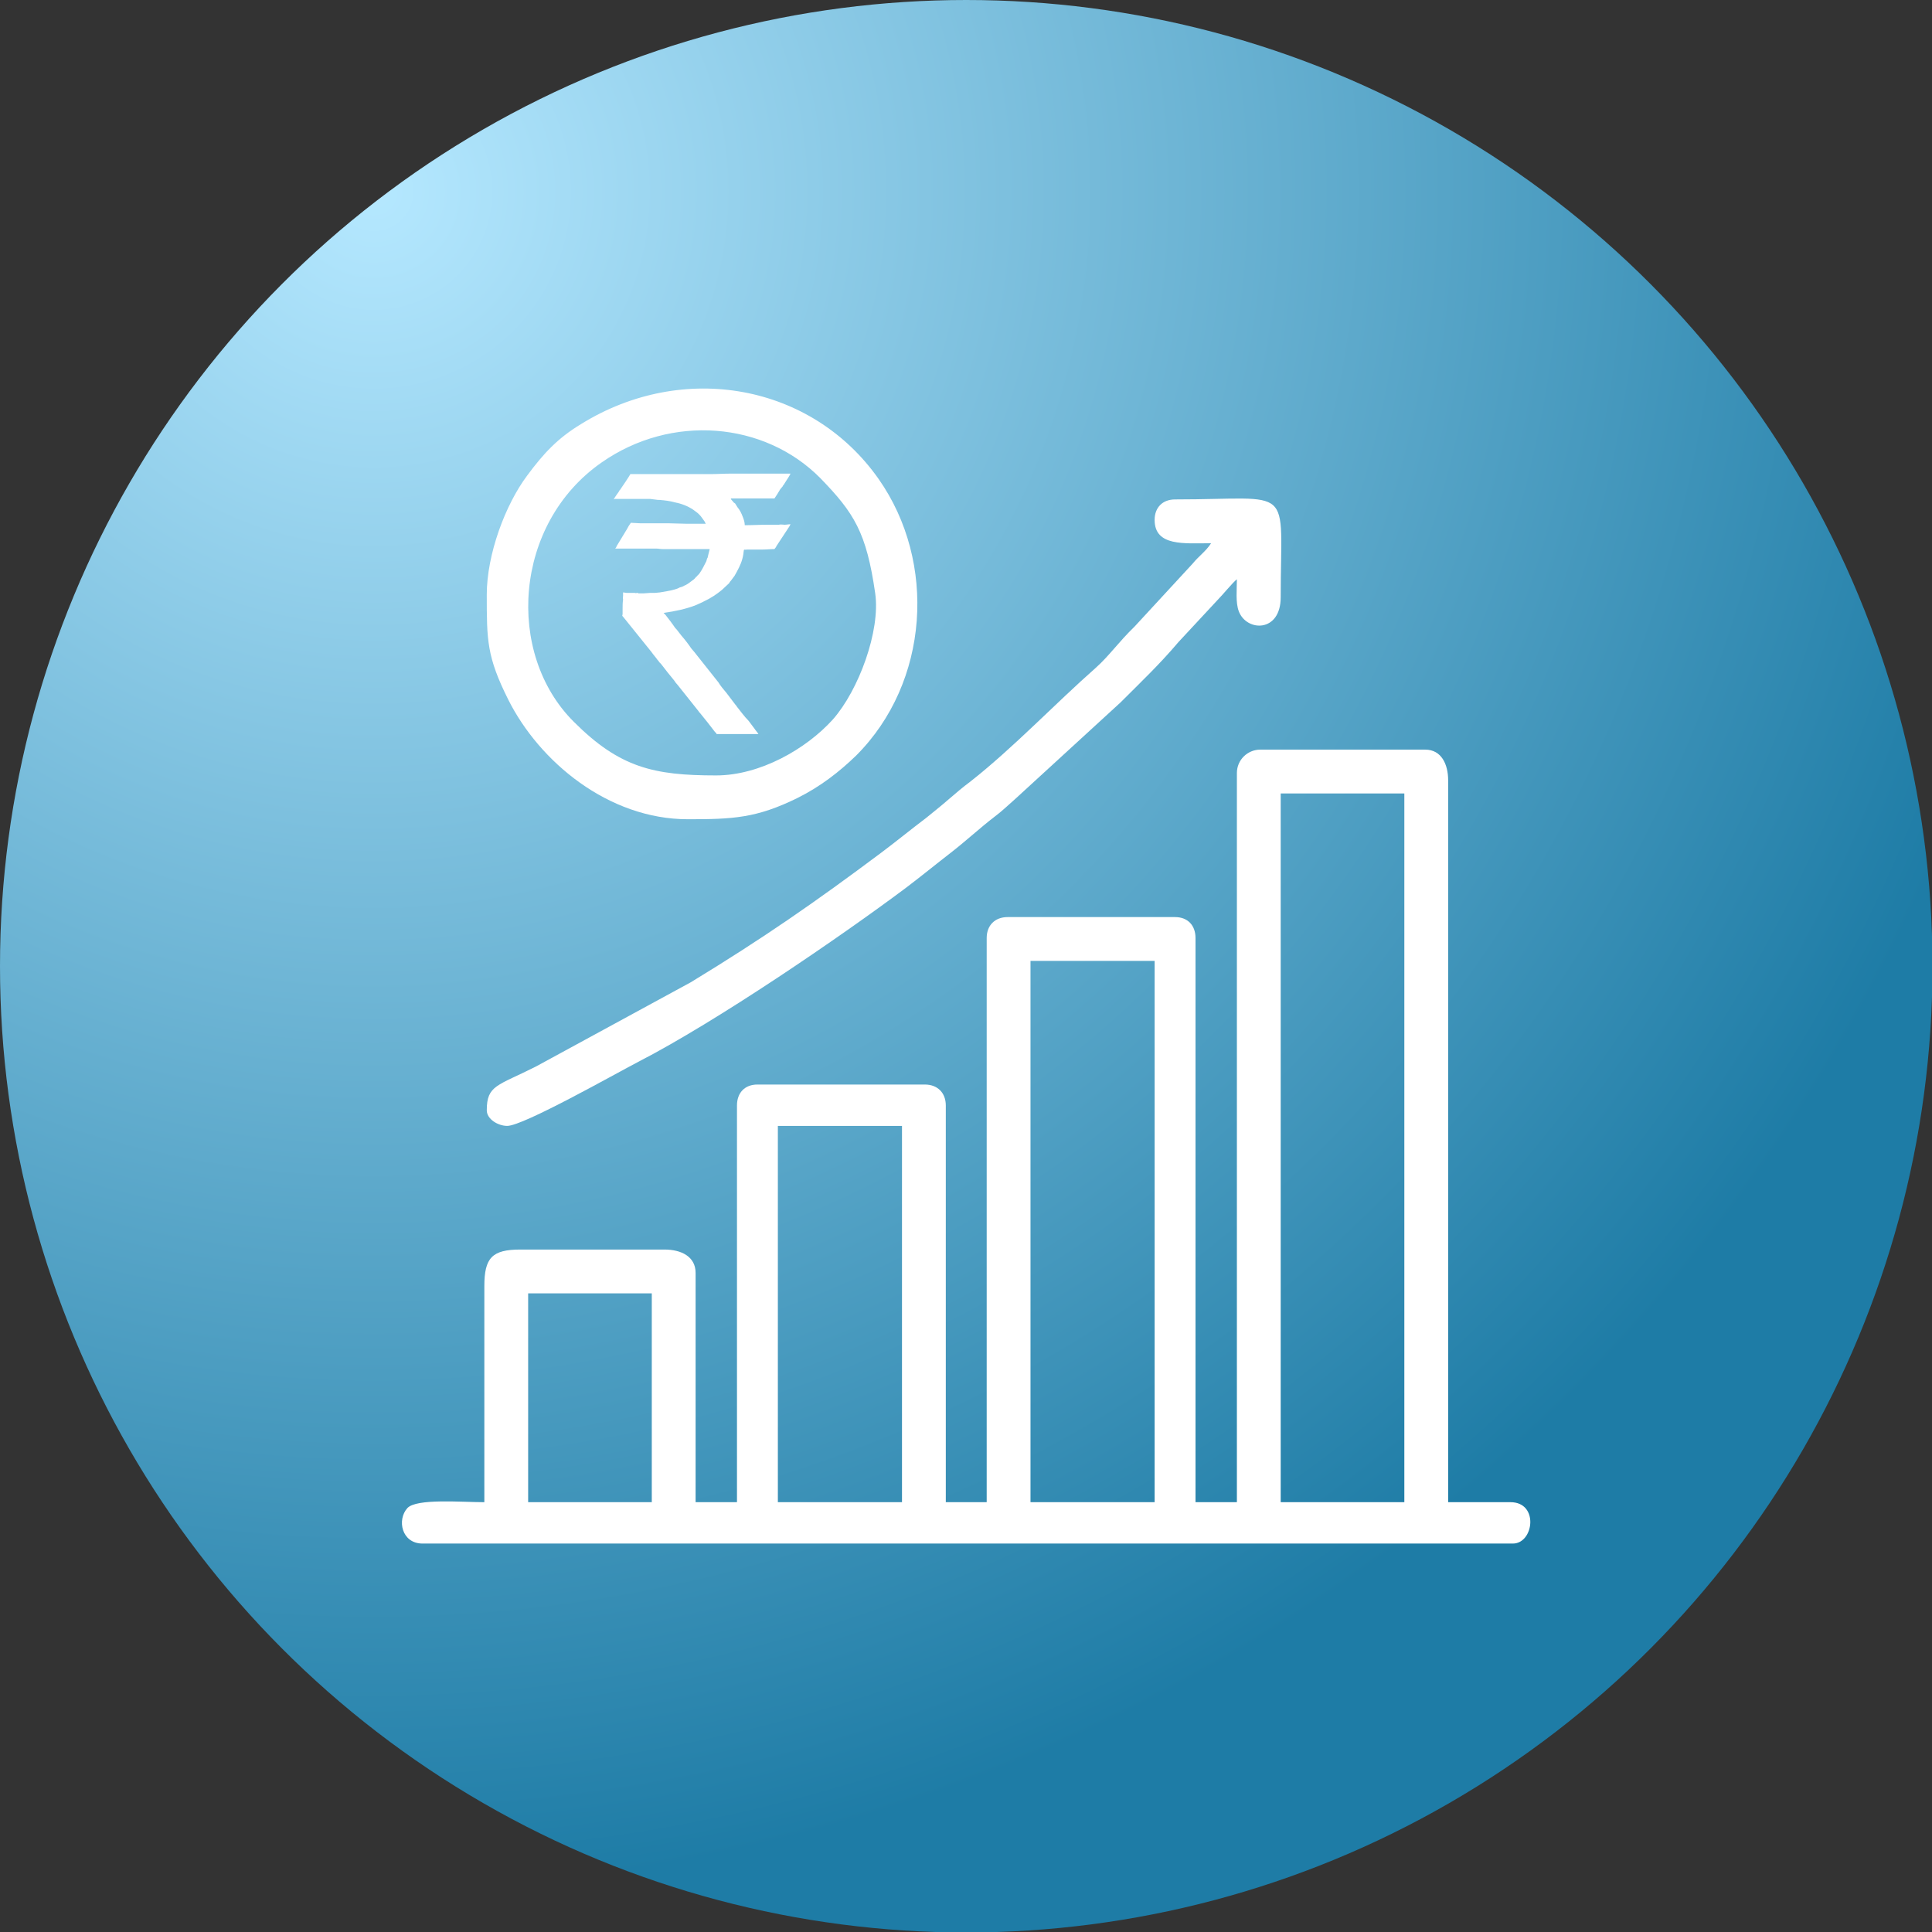
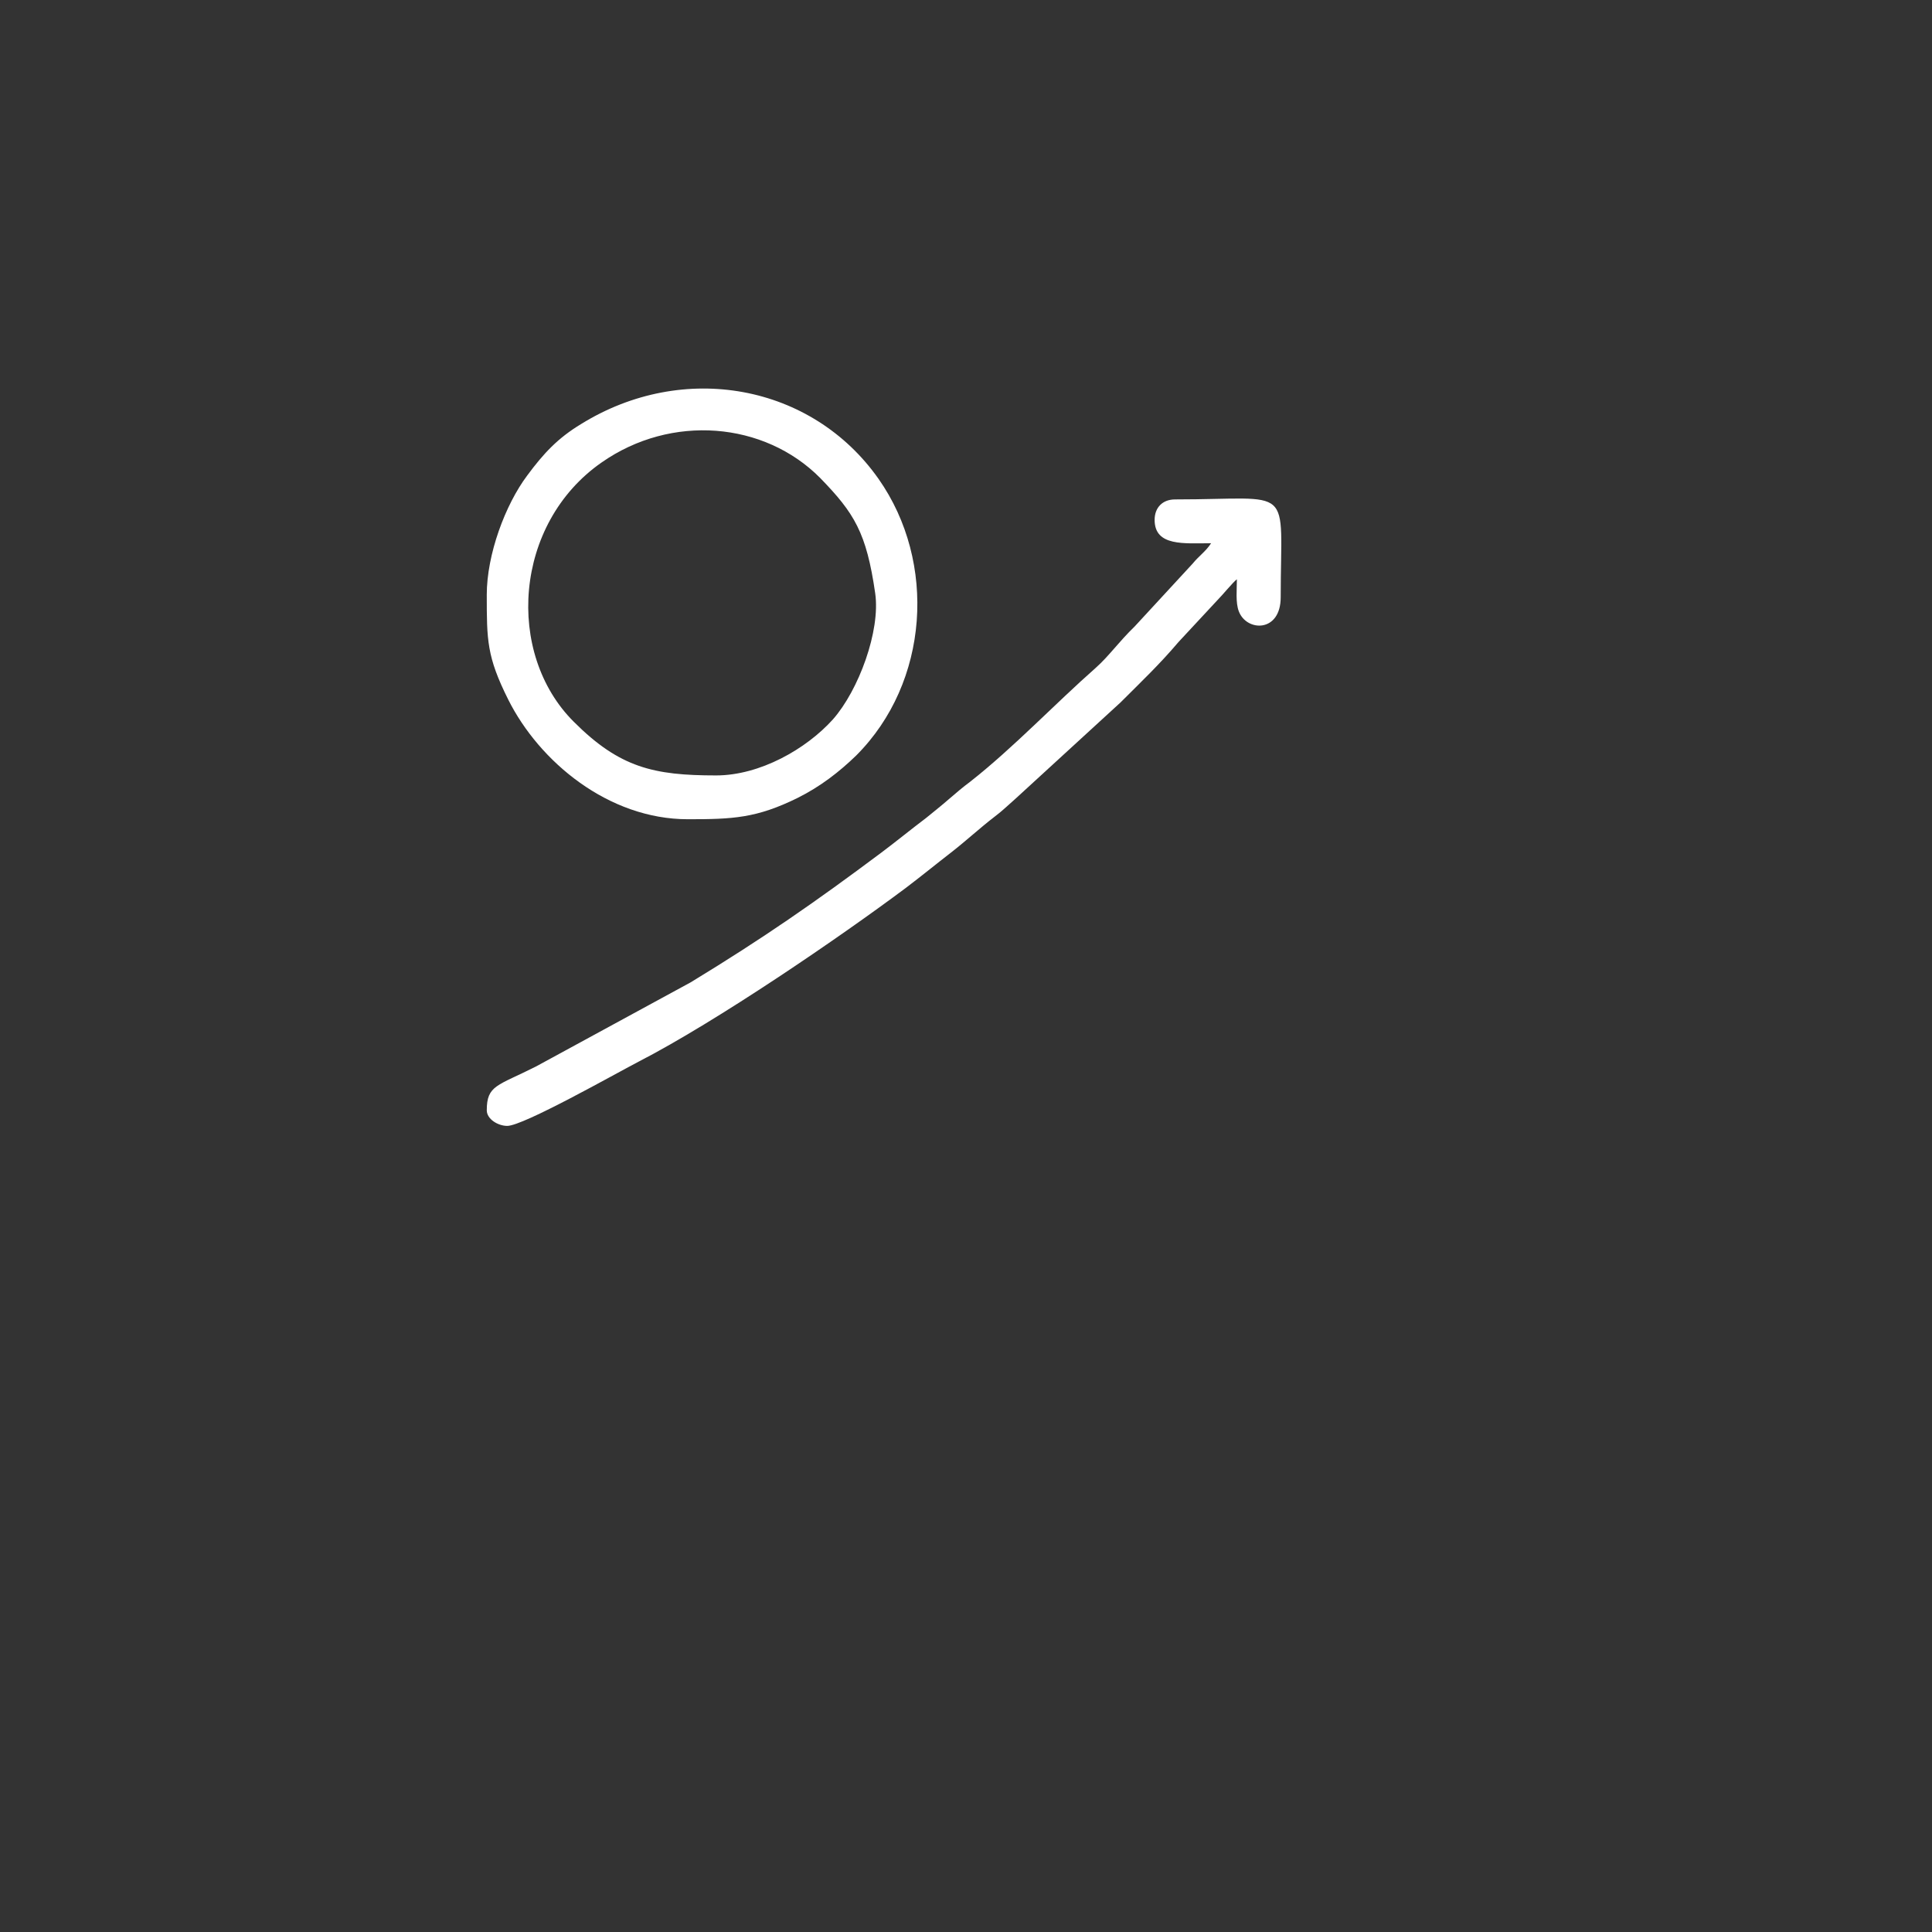
<svg xmlns="http://www.w3.org/2000/svg" xml:space="preserve" width="200px" height="200px" version="1.1" style="shape-rendering:geometricPrecision; text-rendering:geometricPrecision; image-rendering:optimizeQuality; fill-rule:evenodd; clip-rule:evenodd" viewBox="0 0 39.69 39.69">
  <rect x="0" y="0" width="39.69" height="39.69" fill="#333333" stroke="none" />
  <defs>
    <style type="text/css">
   
    .fil1 {fill:white}
    .fil0 {fill:url(#id0)}
   
  </style>
    <radialGradient id="id0" gradientUnits="userSpaceOnUse" gradientTransform="matrix(1.326 1.974 -1.974 1.326 5 -17)" cx="7.94" cy="3.97" r="14.69" fx="7.94" fy="3.97">
      <stop offset="0" style="stop-opacity:1; stop-color:#B5E8FF" />
      <stop offset="1" style="stop-opacity:1; stop-color:#1E7CA6" />
    </radialGradient>
  </defs>
  <g id="Layer_x0020_1">
    <g id="_2131435469664">
-       <circle class="fil0" cx="19.85" cy="19.85" r="19.85" />
-       <path class="fil1" d="M26.31 16.3l2.54 0 0 14.56 -2.54 0 0 -14.56zm-5.14 3.44l2.55 0 0 11.12 -2.55 0 0 -11.12zm-5.19 3.39l2.55 0 0 7.73 -2.55 0 0 -7.73zm-5.13 3.44l2.54 0 0 4.29 -2.54 0 0 -4.29zm14.56 -10.69l0 14.98 -0.85 0 0 -11.59c0,-0.26 -0.16,-0.43 -0.42,-0.43l-3.44 0c-0.26,0 -0.43,0.17 -0.43,0.43l0 11.59 -0.84 0 0 -8.15c0,-0.26 -0.17,-0.43 -0.43,-0.43l-3.44 0c-0.26,0 -0.42,0.17 -0.42,0.43l0 8.15 -0.85 0 0 -4.71c0,-0.34 -0.3,-0.48 -0.64,-0.48l-2.96 0c-0.58,0 -0.74,0.17 -0.74,0.75l0 4.44c-0.47,0 -1.39,-0.08 -1.58,0.12 -0.22,0.24 -0.12,0.73 0.31,0.73l22.4 0c0.43,0 0.54,-0.85 -0.05,-0.85l-1.28 0 0 -14.83c0,-0.33 -0.14,-0.63 -0.47,-0.63l-3.39 0c-0.26,0 -0.48,0.21 -0.48,0.48z" />
      <path class="fil1" d="M14.71 15.93c-1.28,0 -1.98,-0.16 -2.92,-1.1 -1.41,-1.4 -1.24,-4.07 0.57,-5.33 1.43,-1 3.34,-0.84 4.49,0.32 0.7,0.72 0.95,1.12 1.13,2.37 0.11,0.77 -0.34,1.99 -0.87,2.59 -0.55,0.61 -1.5,1.15 -2.4,1.15zm-4.71 -3.71c0,0.93 0,1.27 0.44,2.15 0.64,1.28 2.06,2.46 3.69,2.46 0.92,0 1.41,-0.02 2.26,-0.44 0.46,-0.23 0.85,-0.53 1.2,-0.87 1.5,-1.5 1.66,-3.97 0.46,-5.68 -1.37,-1.95 -4.01,-2.43 -6.11,-1.13 -0.48,0.29 -0.77,0.6 -1.11,1.06 -0.45,0.6 -0.83,1.62 -0.83,2.45z" />
      <path class="fil1" d="M23.72 10.68c0,0.55 0.61,0.48 1.16,0.48 -0.11,0.17 -0.25,0.26 -0.38,0.42l-1.19 1.29c-0.34,0.33 -0.52,0.6 -0.8,0.85 -0.85,0.75 -1.69,1.64 -2.58,2.34 -0.15,0.11 -0.3,0.24 -0.44,0.36 -0.16,0.14 -0.29,0.24 -0.46,0.38 -0.33,0.25 -0.61,0.48 -0.93,0.72 -1.35,1.01 -2.43,1.76 -3.91,2.66l-3.18 1.73c-0.79,0.4 -1.01,0.38 -1.01,0.9 0,0.18 0.23,0.32 0.42,0.32 0.33,0 2.2,-1.06 2.7,-1.32 1.61,-0.83 4.14,-2.56 5.49,-3.57 0.33,-0.25 0.61,-0.48 0.92,-0.72 0.31,-0.24 0.6,-0.51 0.9,-0.74 0.16,-0.12 0.27,-0.23 0.43,-0.37l2.16 -1.98c0.43,-0.43 0.8,-0.78 1.19,-1.24l0.79 -0.85c0.11,-0.11 0.33,-0.38 0.41,-0.44 0,0.21 -0.03,0.48 0.04,0.66 0.16,0.42 0.86,0.44 0.86,-0.29 0,-2.36 0.31,-2.01 -2.17,-2.01 -0.26,0 -0.42,0.17 -0.42,0.42z" />
-       <path class="fil1" d="M12.95 9.74c0,0.01 -0.2,0.31 -0.21,0.32 -0.01,0.01 -0.02,0.02 -0.02,0.03 -0.02,0.03 -0.11,0.15 -0.11,0.17 0.01,0 0.01,-0.01 0.02,-0.01 0.01,0 0.02,0 0.02,0l0.09 0c0.02,0 0.03,0 0.05,0l0.3 0c0.02,0 0.04,0 0.06,0l0.18 0c0.01,0 0.02,0 0.03,0l0.16 0.02c0.01,0 0.02,0 0.03,0 0.11,0.01 0.21,0.02 0.31,0.05 0.02,0 0.03,0.01 0.05,0.01 0.13,0.03 0.27,0.09 0.37,0.17 0.06,0.04 0.11,0.09 0.15,0.15l0.05 0.07c0,0.01 0.02,0.04 0.02,0.04 -0.13,0 -0.26,0 -0.39,0l-0.38 -0.01c-0.13,0 -0.26,0 -0.39,0 -0.03,0 -0.06,0 -0.09,0 -0.03,0 -0.07,0 -0.1,0l-0.19 -0.01c-0.03,0.04 -0.06,0.09 -0.08,0.13l-0.2 0.33c-0.01,0.01 -0.01,0.02 -0.02,0.04 0,0.01 -0.02,0.02 -0.02,0.03l0.49 0c0.02,0 0.03,0 0.05,0l0.31 0c0.04,0 0.07,0.01 0.12,0.01 0.32,0 0.64,0 0.97,0l-0.03 0.12c0,0.01 -0.01,0.03 -0.01,0.05 -0.01,0.02 -0.02,0.03 -0.02,0.05 -0.01,0.02 -0.01,0.04 -0.02,0.05 -0.04,0.08 -0.08,0.16 -0.13,0.23 -0.02,0.02 -0.03,0.04 -0.05,0.05 0,0.01 -0.01,0.02 -0.02,0.02 -0.01,0.02 -0.05,0.06 -0.07,0.07 -0.03,0.02 -0.05,0.04 -0.08,0.06 -0.03,0.02 -0.06,0.04 -0.09,0.05 -0.03,0.02 -0.06,0.03 -0.1,0.04 -0.03,0.02 -0.07,0.03 -0.1,0.04 -0.1,0.03 -0.2,0.04 -0.3,0.06l-0.1 0.01c-0.03,0 -0.06,0 -0.1,0l-0.14 0.01c-0.03,0 -0.07,0 -0.1,0 -0.01,0 -0.01,-0.01 -0.03,-0.01 -0.01,0 -0.03,0.01 -0.05,0l-0.12 0c-0.01,0 -0.02,0 -0.02,0 -0.02,0 -0.02,0 -0.03,0l-0.07 -0.01 0 0.08c-0.01,0.02 0,0.05 0,0.07 -0.01,0.06 -0.01,0.12 -0.01,0.19 0,0.01 0,0.02 0,0.03 0,0.03 0,0.05 0,0.08 -0.01,0.03 -0.01,0.03 0.01,0.05l0.58 0.72c0.04,0.06 0.09,0.11 0.13,0.17 0.01,0.01 0.01,0.01 0.02,0.02 0,0.01 0.01,0.01 0.01,0.02 0.02,0.02 0.03,0.03 0.04,0.04 0.09,0.12 0.18,0.23 0.27,0.34 0.02,0.03 0.04,0.06 0.07,0.09l0.43 0.54c0.01,0.01 0.01,0.02 0.02,0.03 0.01,0 0.01,0.01 0.02,0.02 0.1,0.12 0.2,0.25 0.3,0.38 0.01,0.01 0.03,0.02 0.03,0.04l0.86 0c0,-0.01 -0.07,-0.09 -0.08,-0.11l-0.12 -0.16c-0.05,-0.05 -0.09,-0.1 -0.13,-0.15l-0.11 -0.14c-0.01,-0.02 -0.02,-0.03 -0.03,-0.04l-0.19 -0.25c-0.05,-0.06 -0.12,-0.14 -0.16,-0.21l-0.5 -0.63c-0.02,-0.02 -0.04,-0.05 -0.06,-0.07 -0.06,-0.09 -0.13,-0.18 -0.2,-0.26l-0.07 -0.09c-0.02,-0.03 -0.04,-0.05 -0.06,-0.07 -0.06,-0.09 -0.13,-0.18 -0.2,-0.27l-0.03 -0.03c-0.01,-0.01 -0.01,-0.01 0,-0.01 0.22,-0.03 0.46,-0.08 0.66,-0.16 0.06,-0.03 0.12,-0.05 0.17,-0.08 0.13,-0.06 0.25,-0.14 0.36,-0.23l0.15 -0.14c0.01,-0.03 0.04,-0.05 0.05,-0.07 0.02,-0.03 0.04,-0.05 0.06,-0.08l0.05 -0.09c0.06,-0.11 0.11,-0.22 0.13,-0.35l0.01 -0.08c0.01,-0.03 0,-0.01 0.08,-0.02 0.05,0 0.25,0 0.31,0 0.08,0 0.16,-0.01 0.24,-0.01 0.01,-0.01 0.04,-0.05 0.04,-0.06l0.25 -0.38c0.01,-0.01 0.03,-0.05 0.04,-0.07 -0.04,0 -0.08,0.01 -0.12,0.01 -0.03,0 -0.09,-0.01 -0.12,0 -0.02,0 -0.08,0 -0.11,0 -0.04,0 -0.08,0 -0.12,0 -0.16,0 -0.31,0.01 -0.47,0.01 0,-0.06 -0.02,-0.12 -0.04,-0.17 -0.03,-0.08 -0.06,-0.14 -0.11,-0.2l-0.05 -0.08c-0.01,0 -0.01,-0.01 -0.02,-0.01l-0.06 -0.07c0,-0.01 0,-0.01 -0.01,-0.02l0.9 0c0.04,-0.06 0.08,-0.12 0.12,-0.19 0.02,-0.02 0.03,-0.04 0.05,-0.06 0,-0.01 0.01,-0.02 0.02,-0.03l0.05 -0.08c0.01,-0.01 0.09,-0.14 0.09,-0.15l-1.23 0c-0.14,0 -0.28,0.01 -0.41,0.01 -0.28,0 -0.55,0 -0.82,0 -0.28,0 -0.55,0 -0.83,0z" />
    </g>
  </g>
</svg>